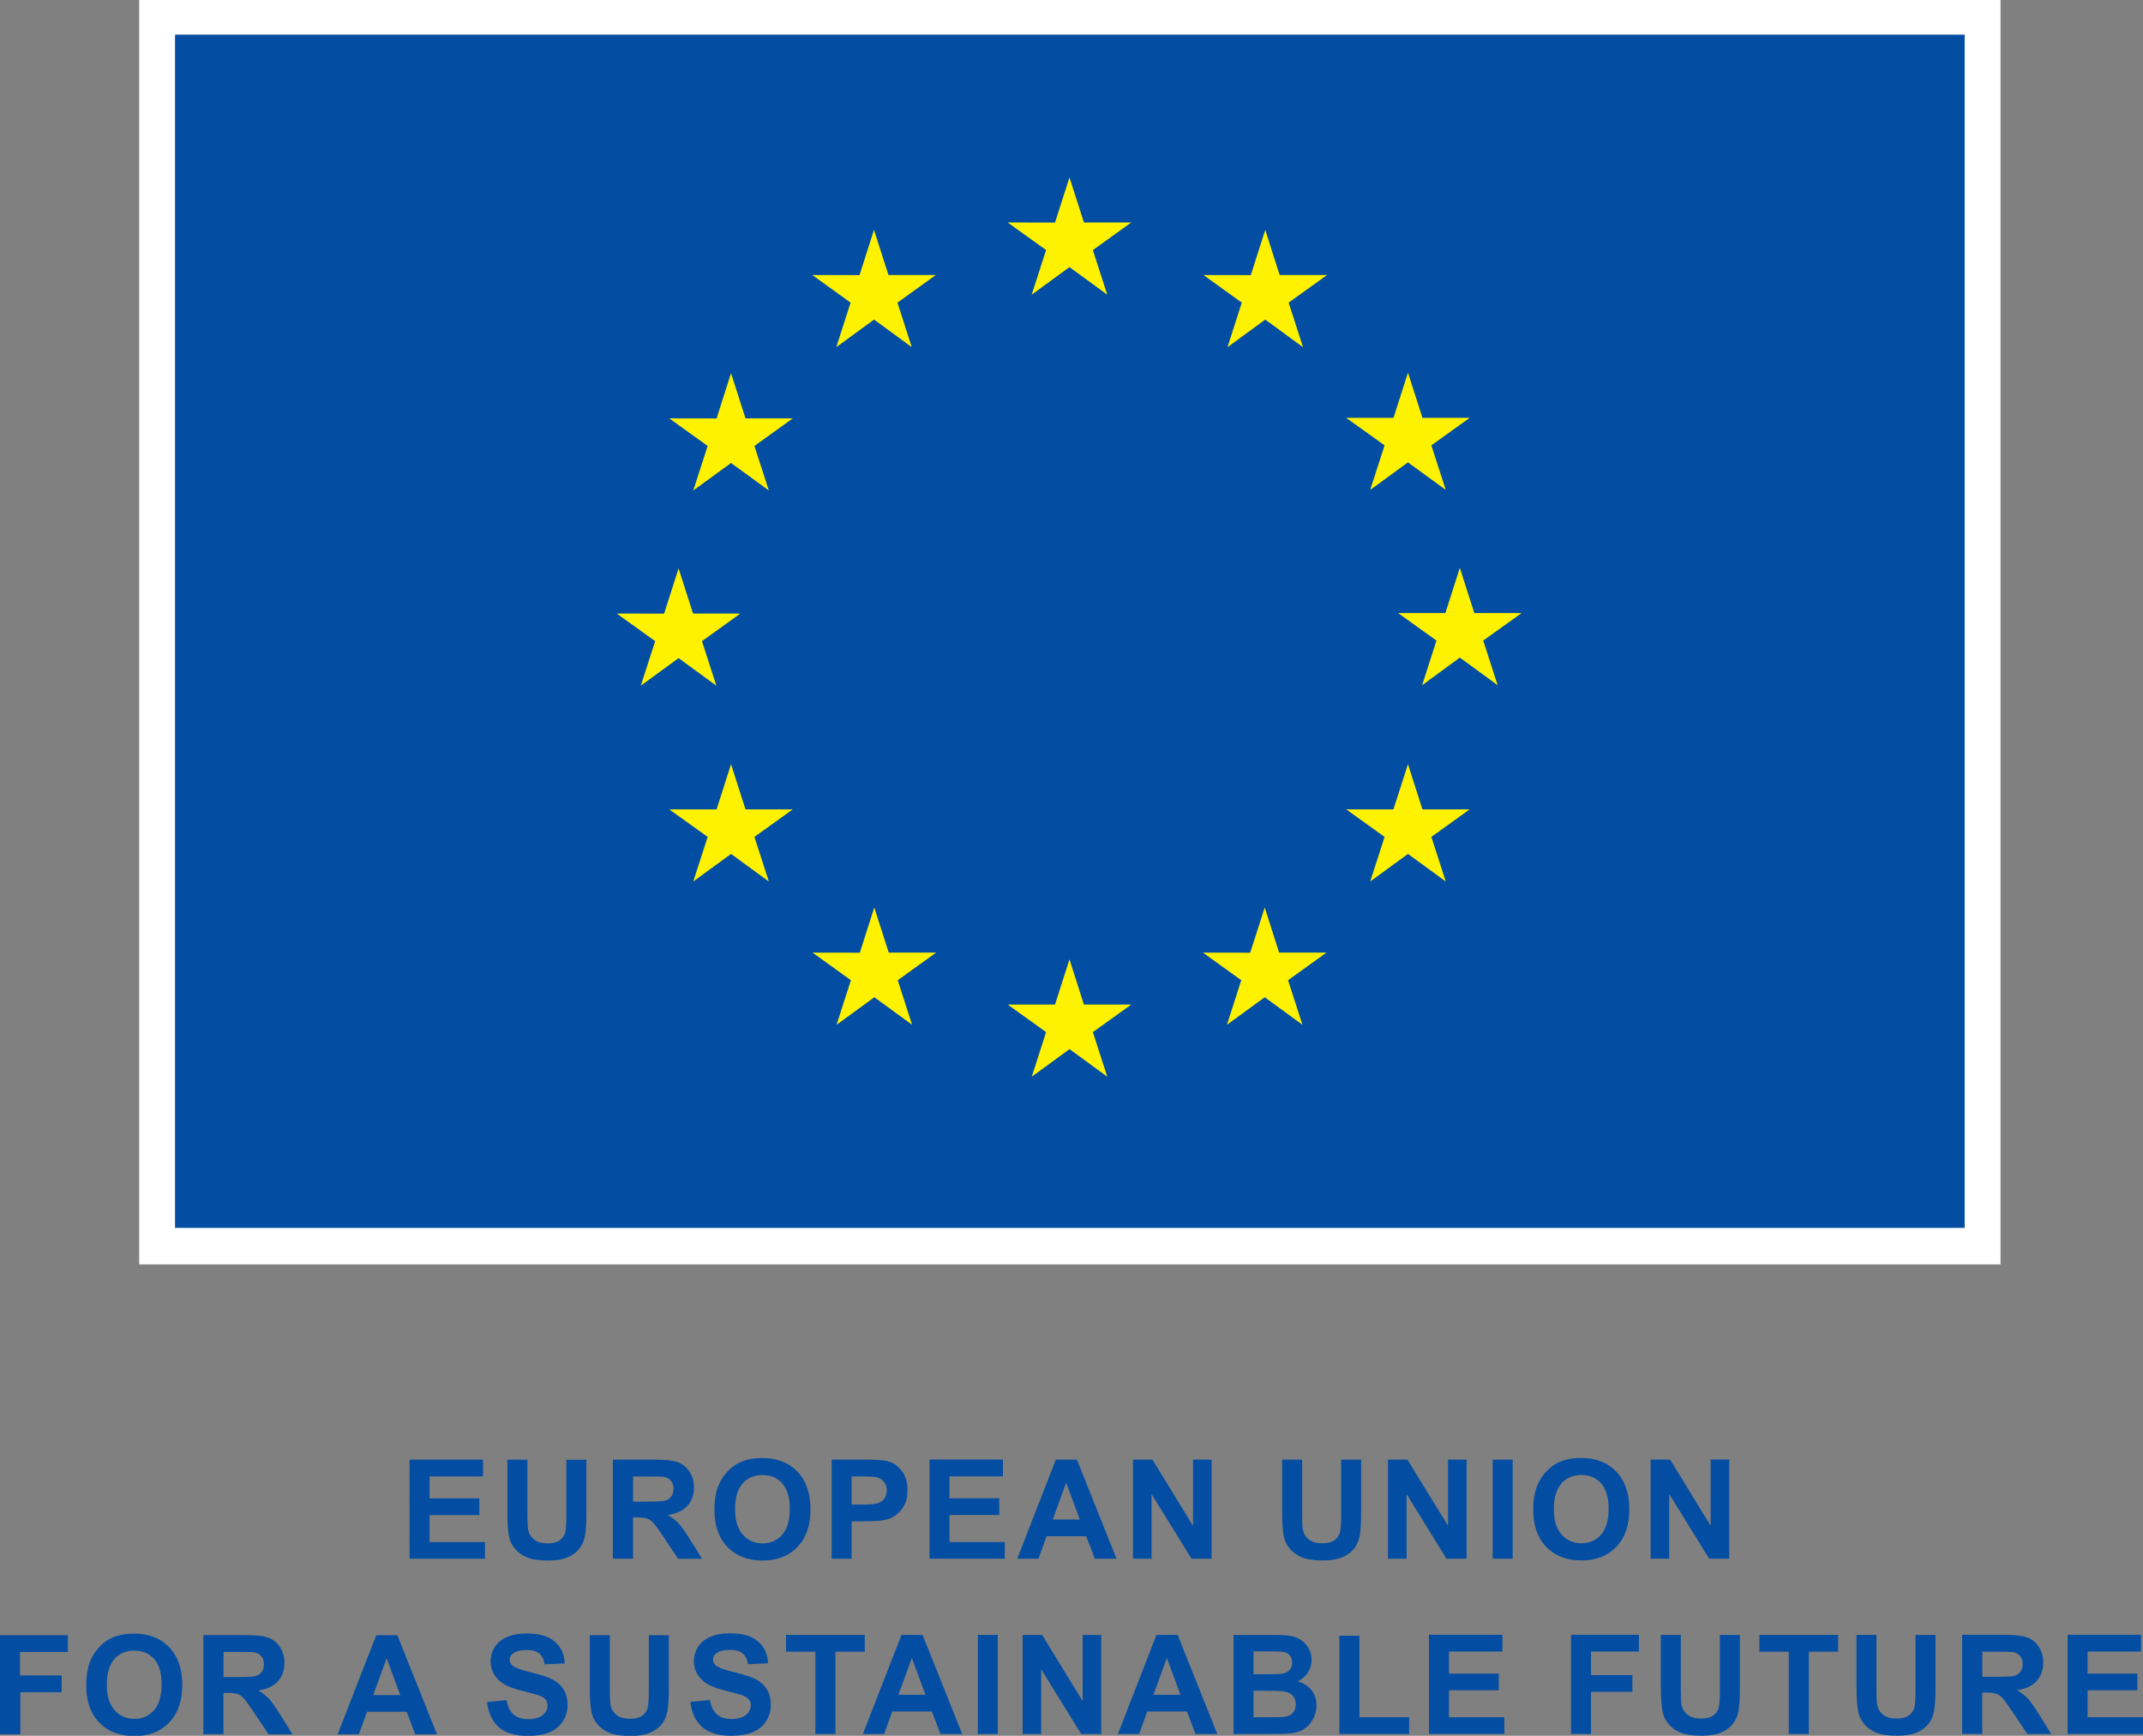
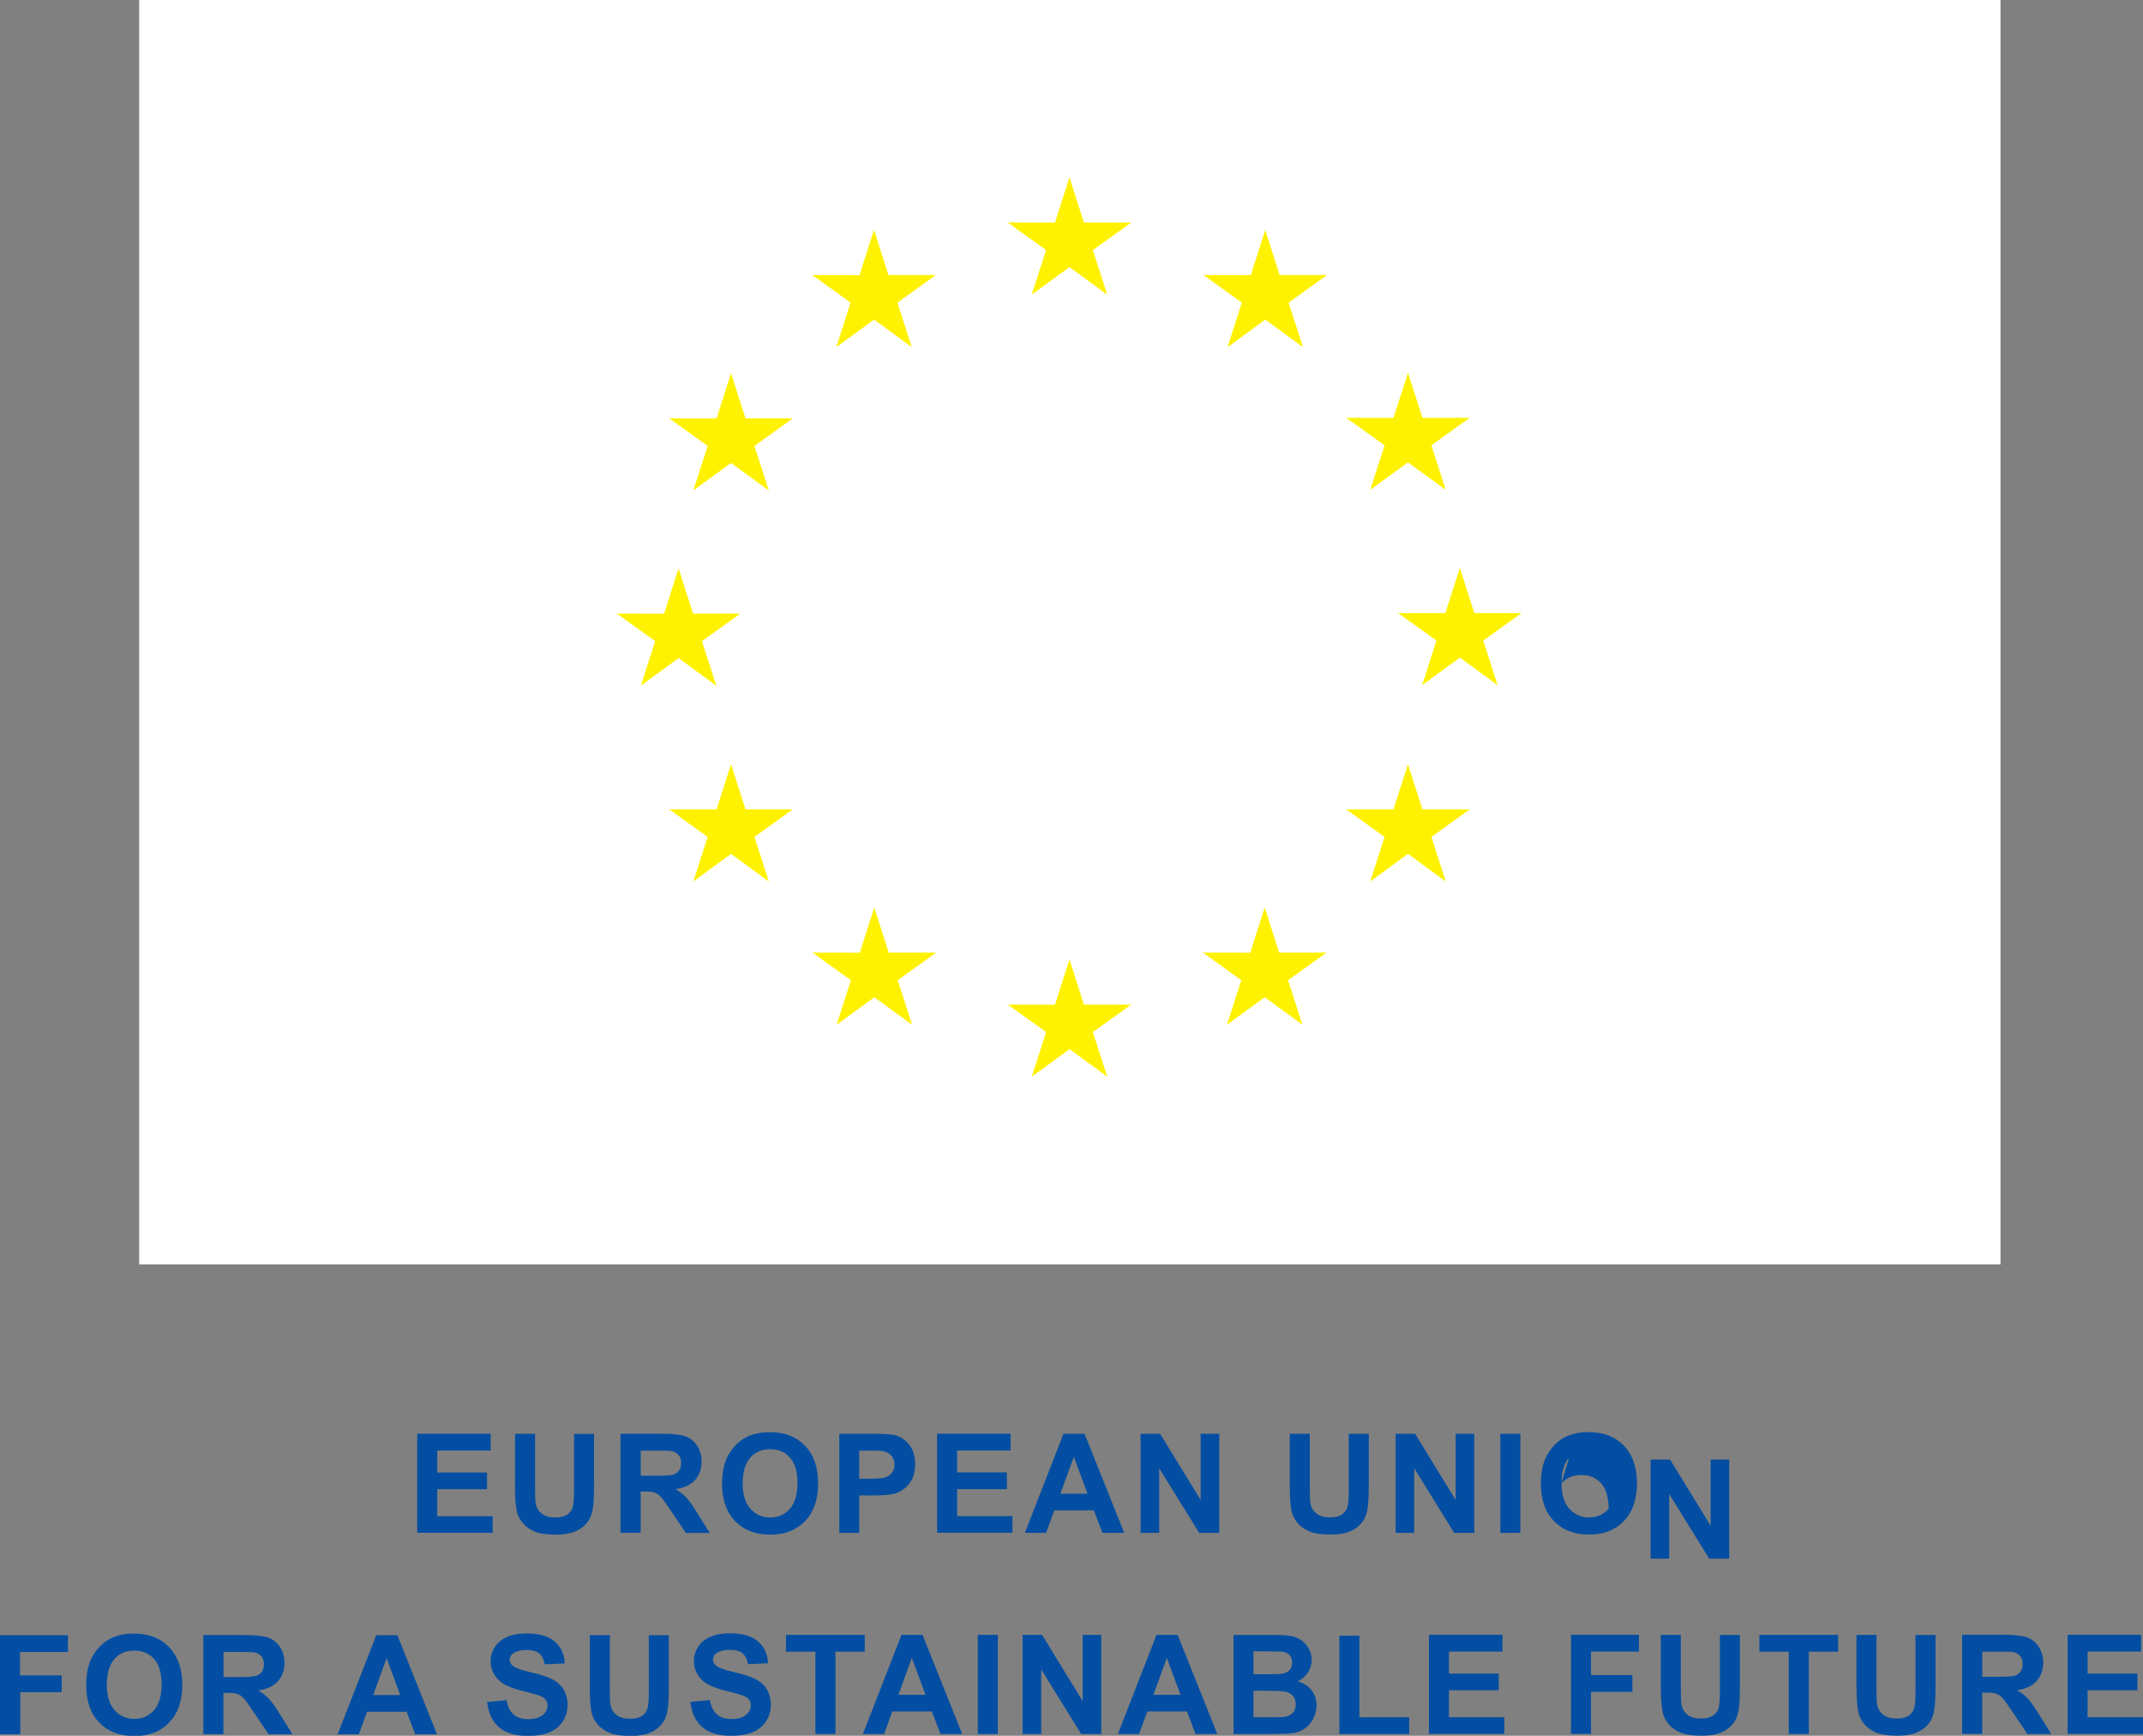
<svg xmlns="http://www.w3.org/2000/svg" id="Layer_1" data-name="Layer 1" viewBox="0 0 285.9 231.55">
  <rect x="0" y="0" width="285.9" height="231.55" fill="#808080" stroke="none" />
  <defs>
    <style> .cls-1 { fill: #034ea2; } .cls-2 { fill: #fff200; } .cls-3 { fill: #fff; } </style>
  </defs>
  <rect class="cls-3" x="18.57" width="248.32" height="168.67" />
-   <rect class="cls-1" x="23.35" y="4.62" width="238.76" height="159.18" />
  <polygon class="cls-2" points="137.64 39.31 142.68 35.63 147.72 39.31 145.8 33.36 150.92 29.68 144.61 29.68 142.68 23.67 140.75 29.69 134.44 29.68 139.56 33.36 137.64 39.31" />
  <polygon class="cls-2" points="111.57 46.31 116.61 42.63 121.64 46.31 119.73 40.37 124.84 36.69 118.53 36.69 116.6 30.66 114.67 36.7 108.37 36.69 113.48 40.37 111.57 46.31" />
  <polygon class="cls-2" points="97.53 49.78 95.6 55.82 89.29 55.81 94.41 59.49 92.49 65.43 97.53 61.76 102.57 65.43 100.65 59.49 105.76 55.81 99.46 55.81 97.53 49.78" />
  <polygon class="cls-2" points="90.53 87.79 95.57 91.47 93.65 85.53 98.77 81.85 92.46 81.85 90.53 75.82 88.6 81.86 82.29 81.85 87.41 85.53 85.49 91.47 90.53 87.79" />
  <polygon class="cls-2" points="99.46 107.97 97.53 101.94 95.6 107.97 89.29 107.97 94.41 111.64 92.49 117.59 97.53 113.91 102.57 117.59 100.65 111.64 105.76 107.97 99.46 107.97" />
  <polygon class="cls-2" points="118.57 127.08 116.64 121.06 114.71 127.09 108.41 127.08 113.52 130.76 111.61 136.7 116.65 133.03 121.68 136.7 119.77 130.76 124.88 127.08 118.57 127.08" />
  <polygon class="cls-2" points="144.61 134.01 142.68 127.98 140.75 134.01 134.45 134.01 139.56 137.68 137.65 143.63 142.69 139.95 147.72 143.63 145.8 137.68 150.92 134.01 144.61 134.01" />
  <polygon class="cls-2" points="170.65 127.08 168.73 121.06 166.79 127.09 160.49 127.08 165.6 130.76 163.69 136.7 168.73 133.03 173.76 136.7 171.84 130.76 176.96 127.08 170.65 127.08" />
  <polygon class="cls-2" points="189.77 107.97 187.84 101.94 185.9 107.97 179.6 107.97 184.72 111.64 182.8 117.59 187.84 113.91 192.88 117.59 190.96 111.64 196.07 107.97 189.77 107.97" />
  <polygon class="cls-2" points="203 81.78 196.69 81.78 194.76 75.75 192.83 81.78 186.52 81.78 191.64 85.45 189.73 91.4 194.76 87.72 199.8 91.4 197.88 85.45 203 81.78" />
  <polygon class="cls-2" points="182.8 65.35 187.84 61.68 192.88 65.35 190.96 59.41 196.07 55.74 189.77 55.74 187.84 49.71 185.91 55.74 179.6 55.74 184.72 59.41 182.8 65.35" />
  <polygon class="cls-2" points="168.8 30.67 166.87 36.7 160.56 36.69 165.67 40.37 163.76 46.32 168.8 42.63 173.84 46.32 171.92 40.37 177.04 36.69 170.72 36.69 168.8 30.67" />
  <path class="cls-1" d="m285.9,231.31v-2.23h-7.39v-3.6h6.64v-2.23h-6.64v-2.93h7.13v-2.24h-9.8v13.22h10.05Zm-21.45-10.98h2.08c1.08,0,1.73.01,1.95.04.43.07.77.24,1.01.52.24.27.36.63.36,1.08,0,.4-.09.73-.27.99-.18.26-.43.45-.75.56-.32.11-1.12.16-2.4.16h-1.97v-3.35Zm0,10.98v-5.52h.54c.61,0,1.06.05,1.34.15.28.1.55.28.8.55.25.27.72.91,1.41,1.94l1.93,2.88h3.19l-1.61-2.58c-.64-1.03-1.14-1.74-1.52-2.15-.38-.4-.85-.77-1.43-1.11,1.16-.17,2.03-.58,2.61-1.22.58-.65.88-1.46.88-2.46,0-.78-.19-1.48-.58-2.08-.38-.61-.9-1.03-1.54-1.27-.64-.24-1.67-.36-3.08-.36h-5.62v13.22h2.67Zm-16.77-6.17c0,1.48.09,2.6.26,3.36.12.51.37,1,.75,1.46.38.47.89.85,1.55,1.14.65.29,1.61.44,2.87.44,1.05,0,1.89-.13,2.54-.4.65-.27,1.17-.63,1.55-1.08.39-.45.65-1,.8-1.66.14-.65.22-1.78.22-3.36v-6.94h-2.67v7.31c0,1.05-.04,1.79-.12,2.24-.08.45-.31.83-.7,1.14-.38.31-.96.46-1.71.46s-1.33-.16-1.76-.49c-.43-.33-.7-.76-.82-1.3-.07-.34-.1-1.07-.1-2.21v-7.16h-2.67v7.05Zm-6.36,6.17v-10.98h3.91v-2.24h-10.51v2.24h3.92v10.98h2.67Zm-19.74-6.17c0,1.48.09,2.6.26,3.36.12.51.37,1,.75,1.46.38.47.89.85,1.55,1.14.65.29,1.61.44,2.87.44,1.05,0,1.89-.13,2.54-.4.65-.27,1.17-.63,1.55-1.08.39-.45.65-1,.8-1.66.14-.65.22-1.78.22-3.36v-6.94h-2.67v7.31c0,1.05-.04,1.79-.12,2.24-.08.45-.31.83-.7,1.14-.38.31-.96.46-1.71.46s-1.33-.16-1.76-.49c-.43-.33-.7-.76-.82-1.3-.07-.34-.1-1.07-.1-2.21v-7.16h-2.67v7.05Zm-9.32,6.17v-5.62h5.52v-2.24h-5.52v-3.13h6.39v-2.24h-9.06v13.22h2.67Zm-11.56,0v-2.23h-7.39v-3.6h6.64v-2.23h-6.64v-2.93h7.13v-2.24h-9.8v13.22h10.05Zm-12.7,0v-2.23h-6.64v-10.88h-2.67v13.11h9.31Zm-18.62-5.76c1.21,0,2,.06,2.37.19.36.13.64.33.83.6.19.28.29.61.29,1.01,0,.47-.12.84-.37,1.12-.25.28-.57.46-.97.53-.26.05-.87.08-1.83.08h-2.47v-3.54h2.15Zm-.62-5.26c1.26,0,2.02.01,2.28.04.45.05.78.21,1.01.46.23.26.34.59.34,1s-.13.77-.39,1.03c-.26.26-.62.42-1.08.47-.25.03-.9.05-1.94.05h-1.75v-3.06h1.53Zm-4.2,11.02h4.5c1.7-.01,2.77-.04,3.22-.09.71-.08,1.31-.29,1.79-.63.48-.34.87-.79,1.15-1.36.28-.57.42-1.15.42-1.75,0-.76-.22-1.43-.65-1.99-.43-.57-1.05-.96-1.86-1.2.57-.26,1.02-.65,1.36-1.16.33-.52.5-1.08.5-1.7,0-.57-.14-1.09-.41-1.55-.27-.46-.61-.83-1.01-1.1-.41-.28-.87-.46-1.38-.55-.51-.09-1.29-.13-2.34-.13h-5.28v13.22Zm-10.68-5.23l1.79-4.91,1.82,4.91h-3.61Zm3.23-7.99h-2.82l-5.15,13.22h2.83l1.09-3h5.29l1.15,3h2.9l-5.29-13.22Zm-18.2,13.22v-8.62l5.33,8.62h2.68v-13.22h-2.48v8.83l-5.41-8.83h-2.6v13.22h2.48Zm-5.79-13.22h-2.67v13.22h2.67v-13.22Zm-13.26,7.99l1.79-4.91,1.82,4.91h-3.61Zm3.23-7.99h-2.82l-5.15,13.22h2.83l1.09-3h5.28l1.15,3h2.9l-5.29-13.22Zm-11.63,13.22v-10.98h3.91v-2.24h-10.51v2.24h3.92v10.98h2.67Zm-17.77-.92c.9.77,2.18,1.16,3.85,1.16,1.15,0,2.11-.16,2.88-.48.77-.32,1.37-.81,1.79-1.47.42-.66.63-1.37.63-2.13,0-.84-.18-1.54-.53-2.11-.35-.57-.84-1.02-1.46-1.34-.62-.33-1.58-.64-2.88-.95-1.3-.31-2.12-.6-2.45-.88-.26-.22-.4-.49-.4-.8,0-.34.14-.62.42-.82.44-.32,1.05-.48,1.82-.48s1.32.15,1.69.45c.38.3.62.79.74,1.46l2.67-.12c-.04-1.21-.48-2.18-1.32-2.91-.84-.73-2.09-1.09-3.75-1.09-1.02,0-1.88.15-2.6.46-.72.31-1.27.75-1.65,1.34-.38.59-.57,1.22-.57,1.89,0,1.05.41,1.93,1.22,2.66.58.52,1.58.95,3.01,1.31,1.11.28,1.83.47,2.14.58.46.16.78.35.96.57.18.22.27.48.27.8,0,.49-.22.91-.65,1.28-.44.36-1.08.54-1.94.54-.81,0-1.46-.2-1.93-.61-.48-.41-.79-1.05-.95-1.92l-2.6.25c.17,1.48.71,2.6,1.6,3.38m-15.02-5.24c0,1.48.09,2.6.26,3.36.12.51.37,1,.75,1.46s.89.85,1.55,1.14c.65.29,1.61.44,2.87.44,1.05,0,1.89-.13,2.54-.4.65-.27,1.17-.63,1.56-1.08.39-.45.65-1,.8-1.66.14-.65.22-1.78.22-3.36v-6.94h-2.67v7.31c0,1.05-.04,1.79-.12,2.24-.08.45-.31.83-.69,1.14-.38.31-.96.46-1.71.46s-1.33-.16-1.76-.49c-.43-.33-.7-.76-.82-1.3-.07-.34-.1-1.07-.1-2.21v-7.16h-2.67v7.05Zm-12.11,5.24c.9.77,2.18,1.16,3.85,1.16,1.15,0,2.11-.16,2.88-.48.77-.32,1.37-.81,1.79-1.47.42-.66.63-1.37.63-2.13,0-.84-.18-1.54-.53-2.11-.35-.57-.84-1.02-1.46-1.34-.62-.33-1.58-.64-2.88-.95-1.3-.31-2.12-.6-2.45-.88-.26-.22-.4-.49-.4-.8,0-.34.14-.62.42-.82.44-.32,1.05-.48,1.82-.48s1.32.15,1.69.45c.38.3.62.79.74,1.46l2.67-.12c-.04-1.21-.48-2.18-1.32-2.91-.84-.73-2.09-1.09-3.75-1.09-1.02,0-1.88.15-2.6.46-.72.31-1.27.75-1.65,1.34-.38.59-.57,1.22-.57,1.89,0,1.05.41,1.93,1.22,2.66.58.52,1.58.95,3.01,1.31,1.11.28,1.82.47,2.14.58.46.16.78.35.96.57.18.22.27.48.27.8,0,.49-.22.91-.65,1.28-.44.36-1.08.54-1.94.54-.81,0-1.46-.2-1.93-.61-.48-.41-.79-1.05-.95-1.92l-2.6.25c.17,1.48.71,2.6,1.6,3.38m-16.79-4.31l1.79-4.91,1.82,4.91h-3.61Zm3.23-7.99h-2.82l-5.15,13.22h2.83l1.09-3h5.28l1.15,3h2.9l-5.29-13.22Zm-23.21,2.24h2.08c1.08,0,1.73.01,1.95.04.43.07.77.24,1.01.52.24.27.36.63.36,1.08,0,.4-.09.73-.27.99-.18.26-.43.45-.75.56-.32.11-1.12.16-2.4.16h-1.97v-3.35Zm0,10.98v-5.52h.54c.61,0,1.06.05,1.34.15.28.1.55.28.8.55.25.27.72.91,1.41,1.94l1.93,2.88h3.19l-1.61-2.58c-.64-1.03-1.14-1.74-1.52-2.15-.38-.4-.85-.77-1.43-1.11,1.16-.17,2.03-.58,2.61-1.22.58-.65.88-1.46.88-2.46,0-.78-.19-1.48-.58-2.08-.38-.61-.9-1.03-1.54-1.27-.64-.24-1.67-.36-3.08-.36h-5.62v13.22h2.67Zm-14.56-10.03c.67-.75,1.56-1.13,2.66-1.13s1.98.37,2.65,1.12c.67.74,1,1.88,1,3.39s-.34,2.68-1.02,3.45c-.68.77-1.56,1.15-2.62,1.15s-1.94-.39-2.63-1.16c-.69-.77-1.04-1.91-1.04-3.4s.34-2.66,1.01-3.41m-2.02,8.46c1.16,1.2,2.72,1.8,4.69,1.8s3.49-.6,4.65-1.81c1.16-1.21,1.74-2.88,1.74-5.01s-.59-3.83-1.75-5.04c-1.17-1.21-2.73-1.81-4.68-1.81-1.08,0-2.03.17-2.85.52-.62.26-1.19.65-1.71,1.19s-.93,1.14-1.23,1.81c-.4.91-.6,2.04-.6,3.39,0,2.11.58,3.76,1.74,4.96m-10.53,1.57v-5.62h5.52v-2.24H2.67v-3.13h6.39v-2.24H0v13.22h2.67Z" />
-   <path class="cls-1" d="m222.69,207.92v-8.62l5.33,8.62h2.68v-13.22h-2.48v8.83l-5.41-8.83h-2.6v13.22h2.48Zm-14.39-10.03c.67-.75,1.56-1.13,2.66-1.13s1.98.37,2.65,1.12c.66.74,1,1.88,1,3.39s-.34,2.68-1.02,3.45c-.68.77-1.56,1.15-2.62,1.15s-1.94-.39-2.63-1.16c-.69-.77-1.04-1.91-1.04-3.4s.34-2.66,1.01-3.41m-2.02,8.46c1.16,1.2,2.72,1.8,4.69,1.8s3.49-.6,4.65-1.81c1.16-1.21,1.74-2.88,1.74-5.01s-.58-3.83-1.75-5.04c-1.17-1.21-2.73-1.81-4.68-1.81-1.08,0-2.03.17-2.85.52-.62.26-1.19.65-1.71,1.19-.52.54-.93,1.14-1.23,1.81-.4.91-.6,2.04-.6,3.39,0,2.11.58,3.76,1.74,4.96m-4.48-11.65h-2.67v13.22h2.67v-13.22Zm-14.16,13.22v-8.62l5.33,8.62h2.68v-13.22h-2.48v8.83l-5.41-8.83h-2.6v13.22h2.48Zm-16.6-6.17c0,1.48.09,2.6.26,3.36.12.51.37,1,.75,1.46s.89.85,1.55,1.14c.65.29,1.61.44,2.87.44,1.05,0,1.89-.13,2.54-.4.65-.27,1.17-.63,1.55-1.08.39-.45.65-1,.8-1.66.14-.65.22-1.78.22-3.36v-6.94h-2.67v7.31c0,1.05-.04,1.79-.12,2.24-.08.45-.31.83-.69,1.14-.39.31-.96.46-1.71.46s-1.33-.16-1.76-.49c-.43-.33-.7-.76-.82-1.3-.07-.34-.1-1.07-.1-2.21v-7.16h-2.67v7.05Zm-17.42,6.17v-8.62l5.33,8.62h2.68v-13.22h-2.48v8.83l-5.41-8.83h-2.6v13.22h2.48Zm-13.18-5.23l1.79-4.91,1.82,4.91h-3.61Zm3.23-7.99h-2.82l-5.15,13.22h2.83l1.09-3h5.28l1.15,3h2.9l-5.29-13.22Zm-9.63,13.22v-2.23h-7.38v-3.6h6.64v-2.23h-6.64v-2.93h7.13v-2.24h-9.8v13.22h10.05Zm-19.15-10.98c.96,0,1.6.03,1.92.09.43.08.79.27,1.07.59.28.31.42.71.42,1.19,0,.39-.1.73-.3,1.03-.2.3-.48.51-.83.65-.35.14-1.06.21-2.11.21h-1.46v-3.75h1.29Zm-1.29,10.98v-4.99h1.74c1.21,0,2.13-.06,2.77-.19.47-.1.93-.31,1.39-.63.45-.32.83-.75,1.12-1.3.3-.55.44-1.23.44-2.05,0-1.05-.26-1.91-.77-2.57-.51-.66-1.15-1.1-1.9-1.29-.49-.13-1.55-.2-3.17-.2h-4.28v13.22h2.67Zm-14.55-10.03c.67-.75,1.56-1.13,2.66-1.13s1.98.37,2.65,1.12c.66.74,1,1.88,1,3.39s-.34,2.68-1.02,3.45c-.68.77-1.56,1.15-2.62,1.15s-1.94-.39-2.63-1.16c-.69-.77-1.04-1.91-1.04-3.4s.34-2.66,1.01-3.41m-2.02,8.46c1.16,1.2,2.72,1.8,4.69,1.8s3.49-.6,4.65-1.81c1.16-1.21,1.74-2.88,1.74-5.01s-.59-3.83-1.75-5.04c-1.17-1.21-2.73-1.81-4.68-1.81-1.08,0-2.03.17-2.85.52-.62.26-1.19.65-1.71,1.19-.52.54-.93,1.14-1.23,1.81-.4.91-.6,2.04-.6,3.39,0,2.11.58,3.76,1.74,4.96m-12.6-9.41h2.08c1.08,0,1.73.01,1.95.04.43.07.77.24,1.01.52.24.27.36.63.36,1.08,0,.4-.09.73-.27.99-.18.26-.43.45-.75.56s-1.12.16-2.4.16h-1.97v-3.35Zm0,10.98v-5.52h.54c.61,0,1.06.05,1.34.15.28.1.55.28.8.55.25.27.72.91,1.41,1.94l1.93,2.88h3.19l-1.61-2.58c-.64-1.03-1.14-1.74-1.52-2.15-.38-.4-.85-.77-1.43-1.11,1.16-.17,2.03-.58,2.61-1.22.58-.65.87-1.46.87-2.46,0-.78-.19-1.48-.58-2.08-.38-.61-.9-1.03-1.54-1.27-.64-.24-1.67-.36-3.08-.36h-5.62v13.22h2.67Zm-16.77-6.17c0,1.48.09,2.6.26,3.36.12.51.37,1,.75,1.46s.89.85,1.55,1.14c.65.29,1.61.44,2.87.44,1.05,0,1.89-.13,2.54-.4.65-.27,1.17-.63,1.56-1.08.39-.45.65-1,.8-1.66.14-.65.22-1.78.22-3.36v-6.94h-2.67v7.31c0,1.05-.04,1.79-.12,2.24-.08.45-.31.83-.69,1.14-.39.31-.96.46-1.71.46s-1.33-.16-1.76-.49c-.43-.33-.7-.76-.82-1.3-.07-.34-.1-1.07-.1-2.21v-7.16h-2.67v7.05Zm-2.98,6.17v-2.23h-7.39v-3.6h6.64v-2.23h-6.64v-2.93h7.13v-2.24h-9.8v13.22h10.05Z" />
+   <path class="cls-1" d="m222.69,207.92v-8.62l5.33,8.62h2.68v-13.22h-2.48v8.83l-5.41-8.83h-2.6v13.22h2.48Zm-14.39-10.03c.67-.75,1.56-1.13,2.66-1.13s1.98.37,2.65,1.12c.66.74,1,1.88,1,3.39c-.68.77-1.56,1.15-2.62,1.15s-1.94-.39-2.63-1.16c-.69-.77-1.04-1.91-1.04-3.4s.34-2.66,1.01-3.41m-2.02,8.46c1.16,1.2,2.72,1.8,4.69,1.8s3.49-.6,4.65-1.81c1.16-1.21,1.74-2.88,1.74-5.01s-.58-3.83-1.75-5.04c-1.17-1.21-2.73-1.81-4.68-1.81-1.08,0-2.03.17-2.85.52-.62.26-1.19.65-1.71,1.19-.52.54-.93,1.14-1.23,1.81-.4.91-.6,2.04-.6,3.39,0,2.11.58,3.76,1.74,4.96m-4.48-11.65h-2.67v13.22h2.67v-13.22Zm-14.16,13.22v-8.62l5.33,8.62h2.68v-13.22h-2.48v8.83l-5.41-8.83h-2.6v13.22h2.48Zm-16.6-6.17c0,1.48.09,2.6.26,3.36.12.51.37,1,.75,1.46s.89.85,1.55,1.14c.65.29,1.61.44,2.87.44,1.05,0,1.89-.13,2.54-.4.65-.27,1.17-.63,1.55-1.08.39-.45.65-1,.8-1.66.14-.65.22-1.78.22-3.36v-6.94h-2.67v7.31c0,1.05-.04,1.79-.12,2.24-.08.45-.31.83-.69,1.14-.39.31-.96.46-1.71.46s-1.33-.16-1.76-.49c-.43-.33-.7-.76-.82-1.3-.07-.34-.1-1.07-.1-2.21v-7.16h-2.67v7.05Zm-17.42,6.17v-8.62l5.33,8.62h2.68v-13.22h-2.48v8.83l-5.41-8.83h-2.6v13.22h2.48Zm-13.18-5.23l1.79-4.91,1.82,4.91h-3.61Zm3.23-7.99h-2.82l-5.15,13.22h2.83l1.09-3h5.28l1.15,3h2.9l-5.29-13.22Zm-9.63,13.22v-2.23h-7.38v-3.6h6.64v-2.23h-6.64v-2.93h7.13v-2.24h-9.8v13.22h10.05Zm-19.15-10.98c.96,0,1.6.03,1.92.09.43.08.79.27,1.07.59.28.31.42.71.42,1.19,0,.39-.1.73-.3,1.03-.2.3-.48.51-.83.65-.35.14-1.06.21-2.11.21h-1.46v-3.75h1.29Zm-1.29,10.98v-4.99h1.74c1.21,0,2.13-.06,2.77-.19.47-.1.93-.31,1.39-.63.45-.32.83-.75,1.12-1.3.3-.55.44-1.23.44-2.05,0-1.05-.26-1.91-.77-2.57-.51-.66-1.15-1.1-1.9-1.29-.49-.13-1.55-.2-3.17-.2h-4.28v13.22h2.67Zm-14.55-10.03c.67-.75,1.56-1.13,2.66-1.13s1.98.37,2.65,1.12c.66.74,1,1.88,1,3.39s-.34,2.68-1.02,3.45c-.68.77-1.56,1.15-2.62,1.15s-1.94-.39-2.63-1.16c-.69-.77-1.04-1.91-1.04-3.4s.34-2.66,1.01-3.41m-2.02,8.46c1.16,1.2,2.72,1.8,4.69,1.8s3.49-.6,4.65-1.81c1.16-1.21,1.74-2.88,1.74-5.01s-.59-3.83-1.75-5.04c-1.17-1.21-2.73-1.81-4.68-1.81-1.08,0-2.03.17-2.85.52-.62.26-1.19.65-1.71,1.19-.52.54-.93,1.14-1.23,1.81-.4.91-.6,2.04-.6,3.39,0,2.11.58,3.76,1.74,4.96m-12.6-9.41h2.08c1.08,0,1.73.01,1.95.04.43.07.77.24,1.01.52.24.27.36.63.36,1.08,0,.4-.09.73-.27.99-.18.26-.43.45-.75.56s-1.12.16-2.4.16h-1.97v-3.35Zm0,10.98v-5.52h.54c.61,0,1.06.05,1.34.15.28.1.55.28.8.55.25.27.72.91,1.41,1.94l1.93,2.88h3.19l-1.61-2.58c-.64-1.03-1.14-1.74-1.52-2.15-.38-.4-.85-.77-1.43-1.11,1.16-.17,2.03-.58,2.61-1.22.58-.65.87-1.46.87-2.46,0-.78-.19-1.48-.58-2.08-.38-.61-.9-1.03-1.54-1.27-.64-.24-1.67-.36-3.08-.36h-5.62v13.22h2.67Zm-16.77-6.17c0,1.48.09,2.6.26,3.36.12.51.37,1,.75,1.46s.89.85,1.55,1.14c.65.29,1.61.44,2.87.44,1.05,0,1.89-.13,2.54-.4.65-.27,1.17-.63,1.56-1.08.39-.45.65-1,.8-1.66.14-.65.22-1.78.22-3.36v-6.94h-2.67v7.31c0,1.05-.04,1.79-.12,2.24-.08.45-.31.83-.69,1.14-.39.31-.96.46-1.71.46s-1.33-.16-1.76-.49c-.43-.33-.7-.76-.82-1.3-.07-.34-.1-1.07-.1-2.21v-7.16h-2.67v7.05Zm-2.98,6.17v-2.23h-7.39v-3.6h6.64v-2.23h-6.64v-2.93h7.13v-2.24h-9.8v13.22h10.05Z" />
</svg>